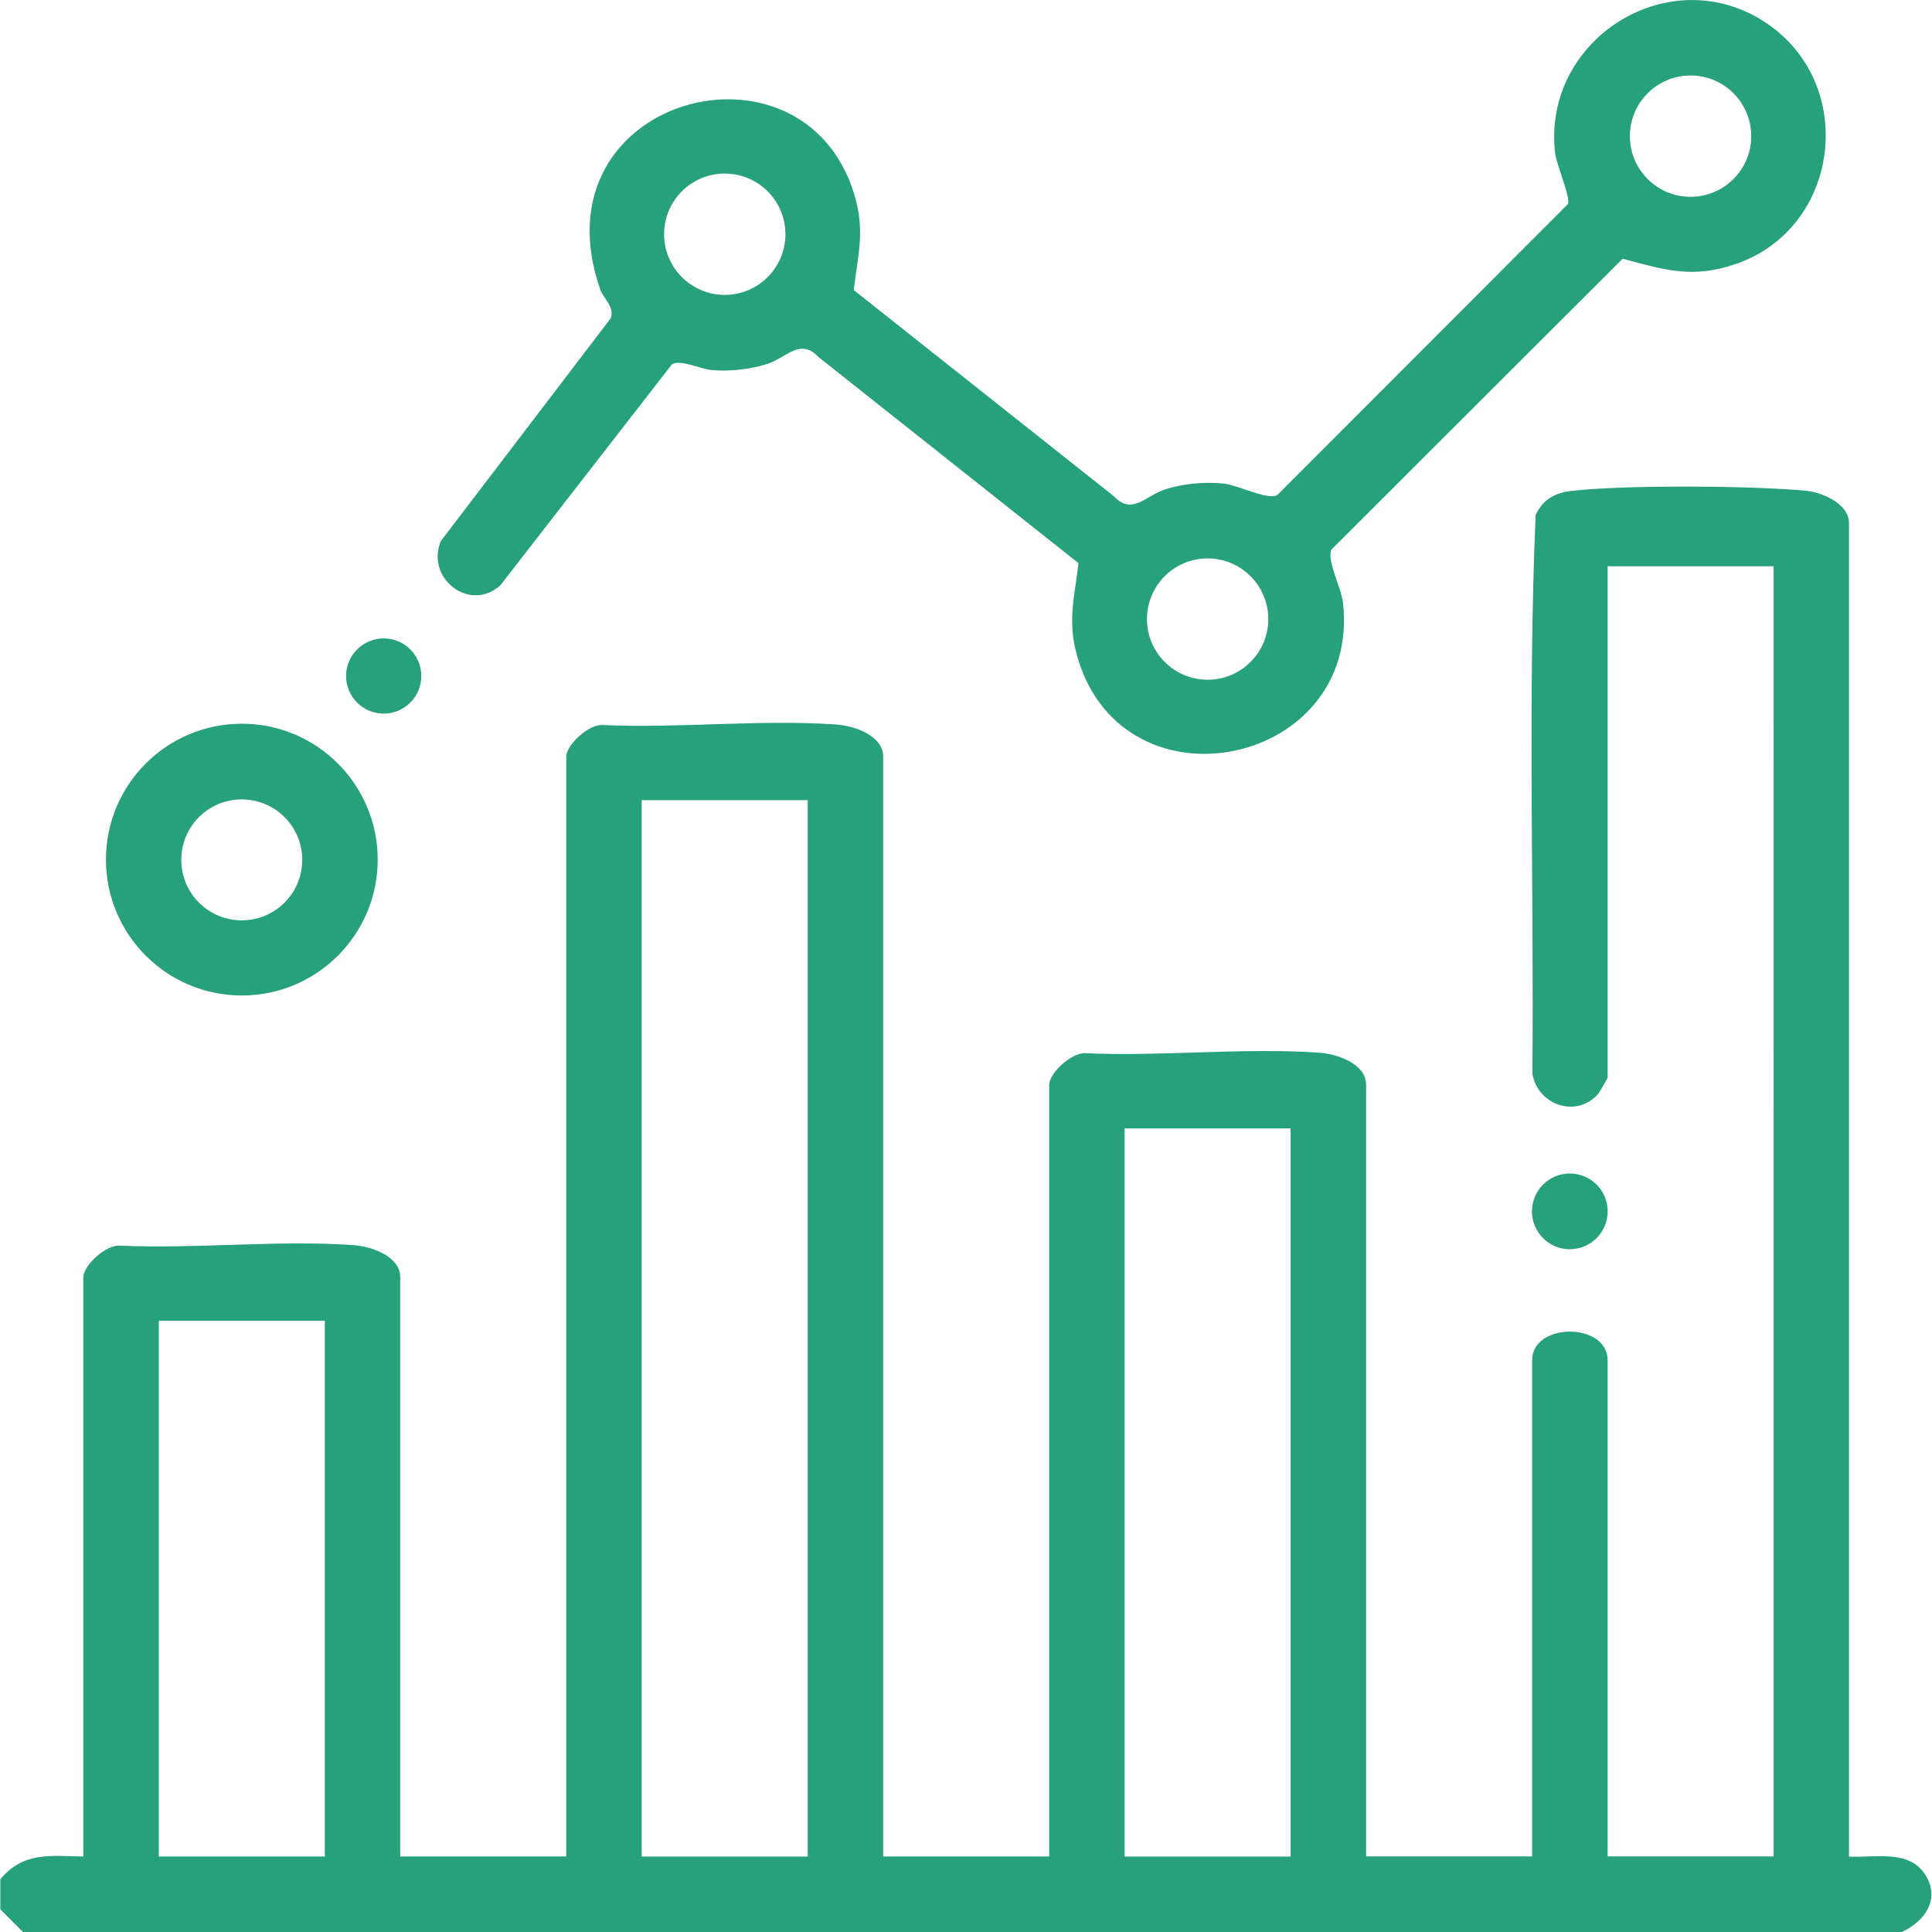
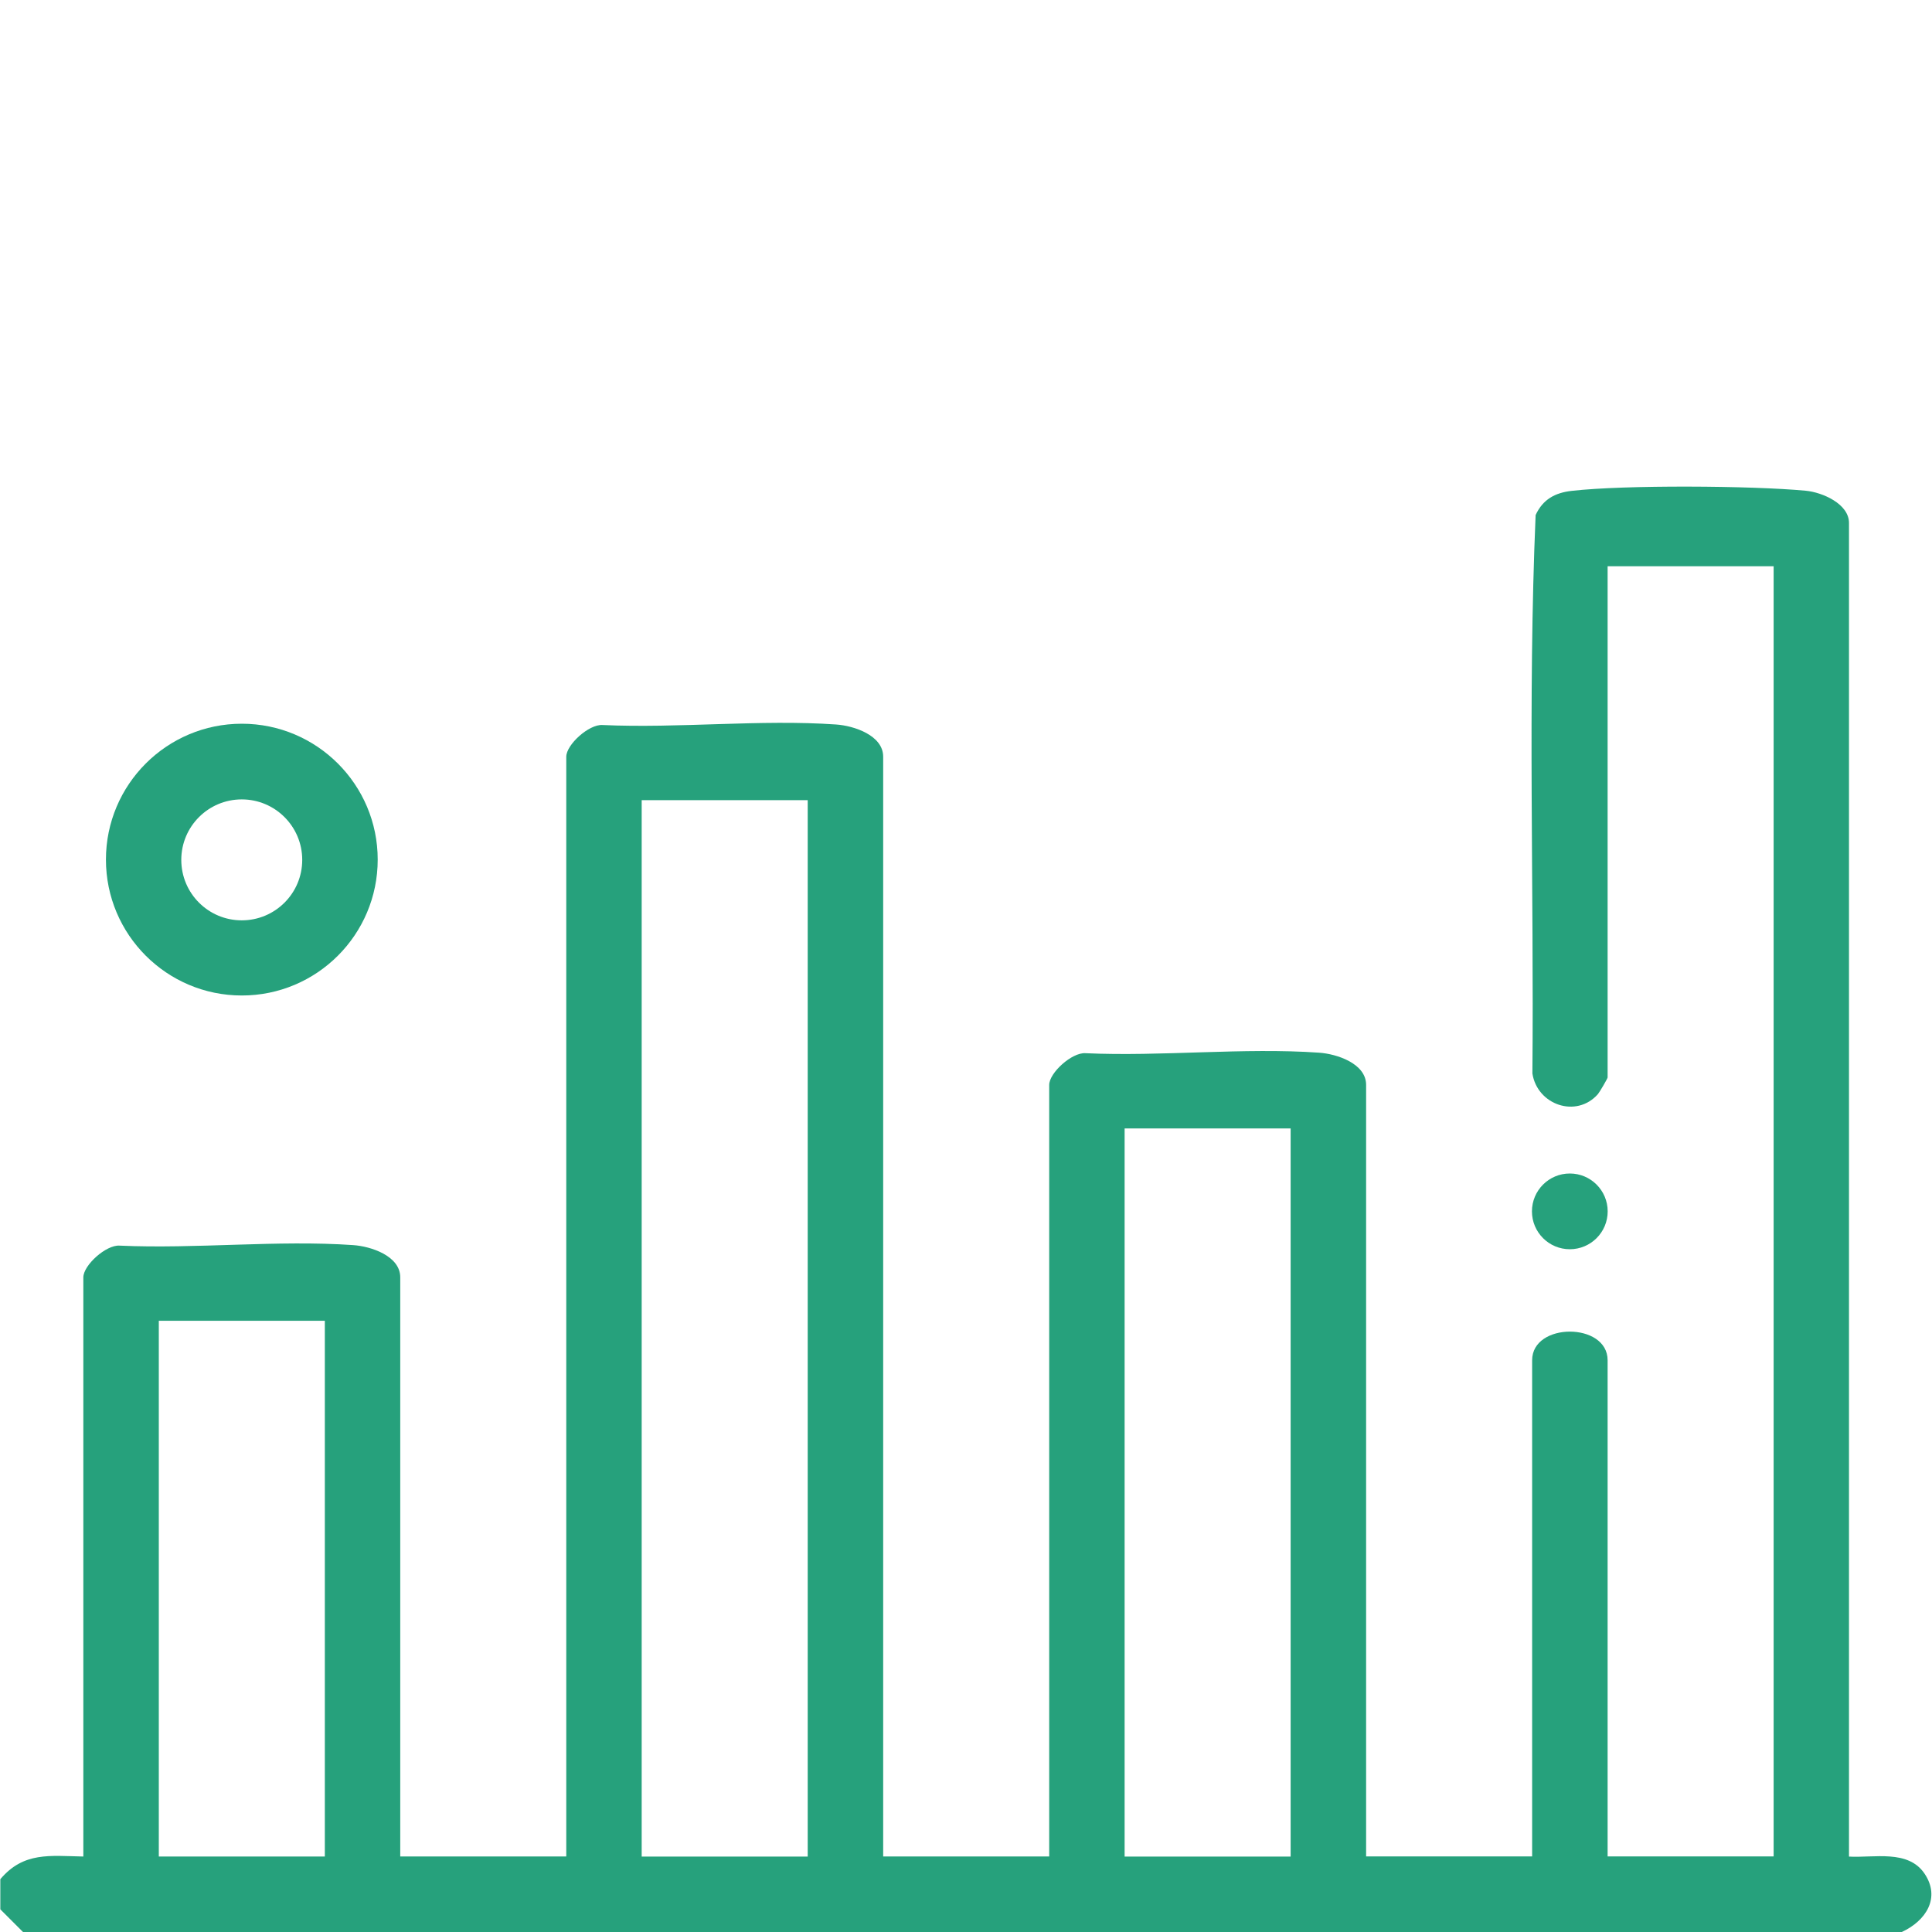
<svg xmlns="http://www.w3.org/2000/svg" id="Layer_1" version="1.1" viewBox="0 0 300 300">
  <defs>
    <style>
      .st0 {
        fill: #26a17c;
      }
    </style>
  </defs>
  <path class="st0" d="M58.65,133.48c0,11.65-9.45,21.1-21.1,21.1s-21.1-9.45-21.1-21.1,9.45-21.1,21.1-21.1,21.1,9.45,21.1,21.1ZM46.93,133.52c0-5.18-4.2-9.39-9.39-9.39s-9.39,4.2-9.39,9.39,4.2,9.39,9.39,9.39,9.39-4.2,9.39-9.39Z" />
-   <circle class="st0" cx="59.58" cy="104.97" r="5.84" />
-   <path class="st0" d="M167.49,87.46l-40.36-31.99c-2.91-3.11-4.96.12-8.16,1.1-2.59.79-5.77,1.14-8.48.89-1.76-.17-4.87-1.69-6.15-.89l-26.64,34.31c-4.74,4.3-11.68-1.08-9.23-6.89l26.38-34.59c.59-1.83-1.14-2.98-1.67-4.52-10.28-29.76,31.38-40.91,39.43-14.83,1.77,5.74.64,9.3-.04,14.99l40.36,31.99c2.91,3.11,4.96-.12,8.16-1.1,2.79-.85,6.1-1.15,9-.83,2.21.25,6.87,2.66,8.27,1.75l45.12-45.18c.43-1.02-1.8-6.09-2.01-7.95-2-17.76,17.98-30.24,32.94-20.05,14.05,9.57,11.3,31.65-4.72,37.27-6.8,2.38-11.11,1.02-17.72-.77l-45.18,45.12c-.92,1.4,1.5,6.07,1.75,8.27,2.84,25.28-33.65,33.04-41.11,8.89-1.77-5.74-.64-9.3.04-14.99ZM271.93,21.14c0-5.2-4.22-9.42-9.42-9.42s-9.42,4.22-9.42,9.42,4.22,9.42,9.42,9.42,9.42-4.22,9.42-9.42ZM121.96,36.37c0-5.2-4.22-9.42-9.42-9.42s-9.42,4.22-9.42,9.42,4.22,9.42,9.42,9.42,9.42-4.22,9.42-9.42ZM196.94,96.13c0-5.2-4.22-9.42-9.42-9.42s-9.42,4.22-9.42,9.42,4.22,9.42,9.42,9.42,9.42-4.22,9.42-9.42Z" />
  <path class="st0" d="M.05,291.8c3.62-4.29,7.71-3.62,12.89-3.52v-89.93c0-1.88,3.52-5.07,5.62-4.93,11.84.54,24.56-.9,36.29-.08,2.75.19,7.3,1.68,7.3,5v89.93h25.78V117.51c0-1.88,3.52-5.07,5.62-4.93,11.84.54,24.56-.9,36.29-.08,2.75.19,7.3,1.68,7.3,5v170.77h25.78v-119.8c0-1.88,3.52-5.07,5.62-4.93,11.84.54,24.56-.9,36.29-.08,2.75.19,7.3,1.68,7.3,5v119.8h25.78v-77.04c0-5.93,11.72-5.93,11.72,0v77.04h25.78V87.93h-25.78v79.38c0,.15-1.25,2.29-1.51,2.59-3.36,3.79-9.42,1.66-10.17-3.21.26-28.88-.73-57.94.5-86.71,1.12-2.44,3.02-3.47,5.61-3.76,8.28-.94,27.91-.81,36.34-.02,2.56.24,6.71,2.03,6.71,5v207.09c3.88.22,9.17-1.13,11.72,2.63s.23,7.35-3.52,9.08H3.57l-3.52-3.52v-4.69ZM125.42,124.25h-25.78v164.04h25.78V124.25ZM200.41,175.22h-25.78v113.07h25.78v-113.07ZM50.44,205.09h-25.78v83.19h25.78v-83.19Z" />
  <circle class="st0" cx="243.76" cy="188.1" r="5.88" />
</svg>